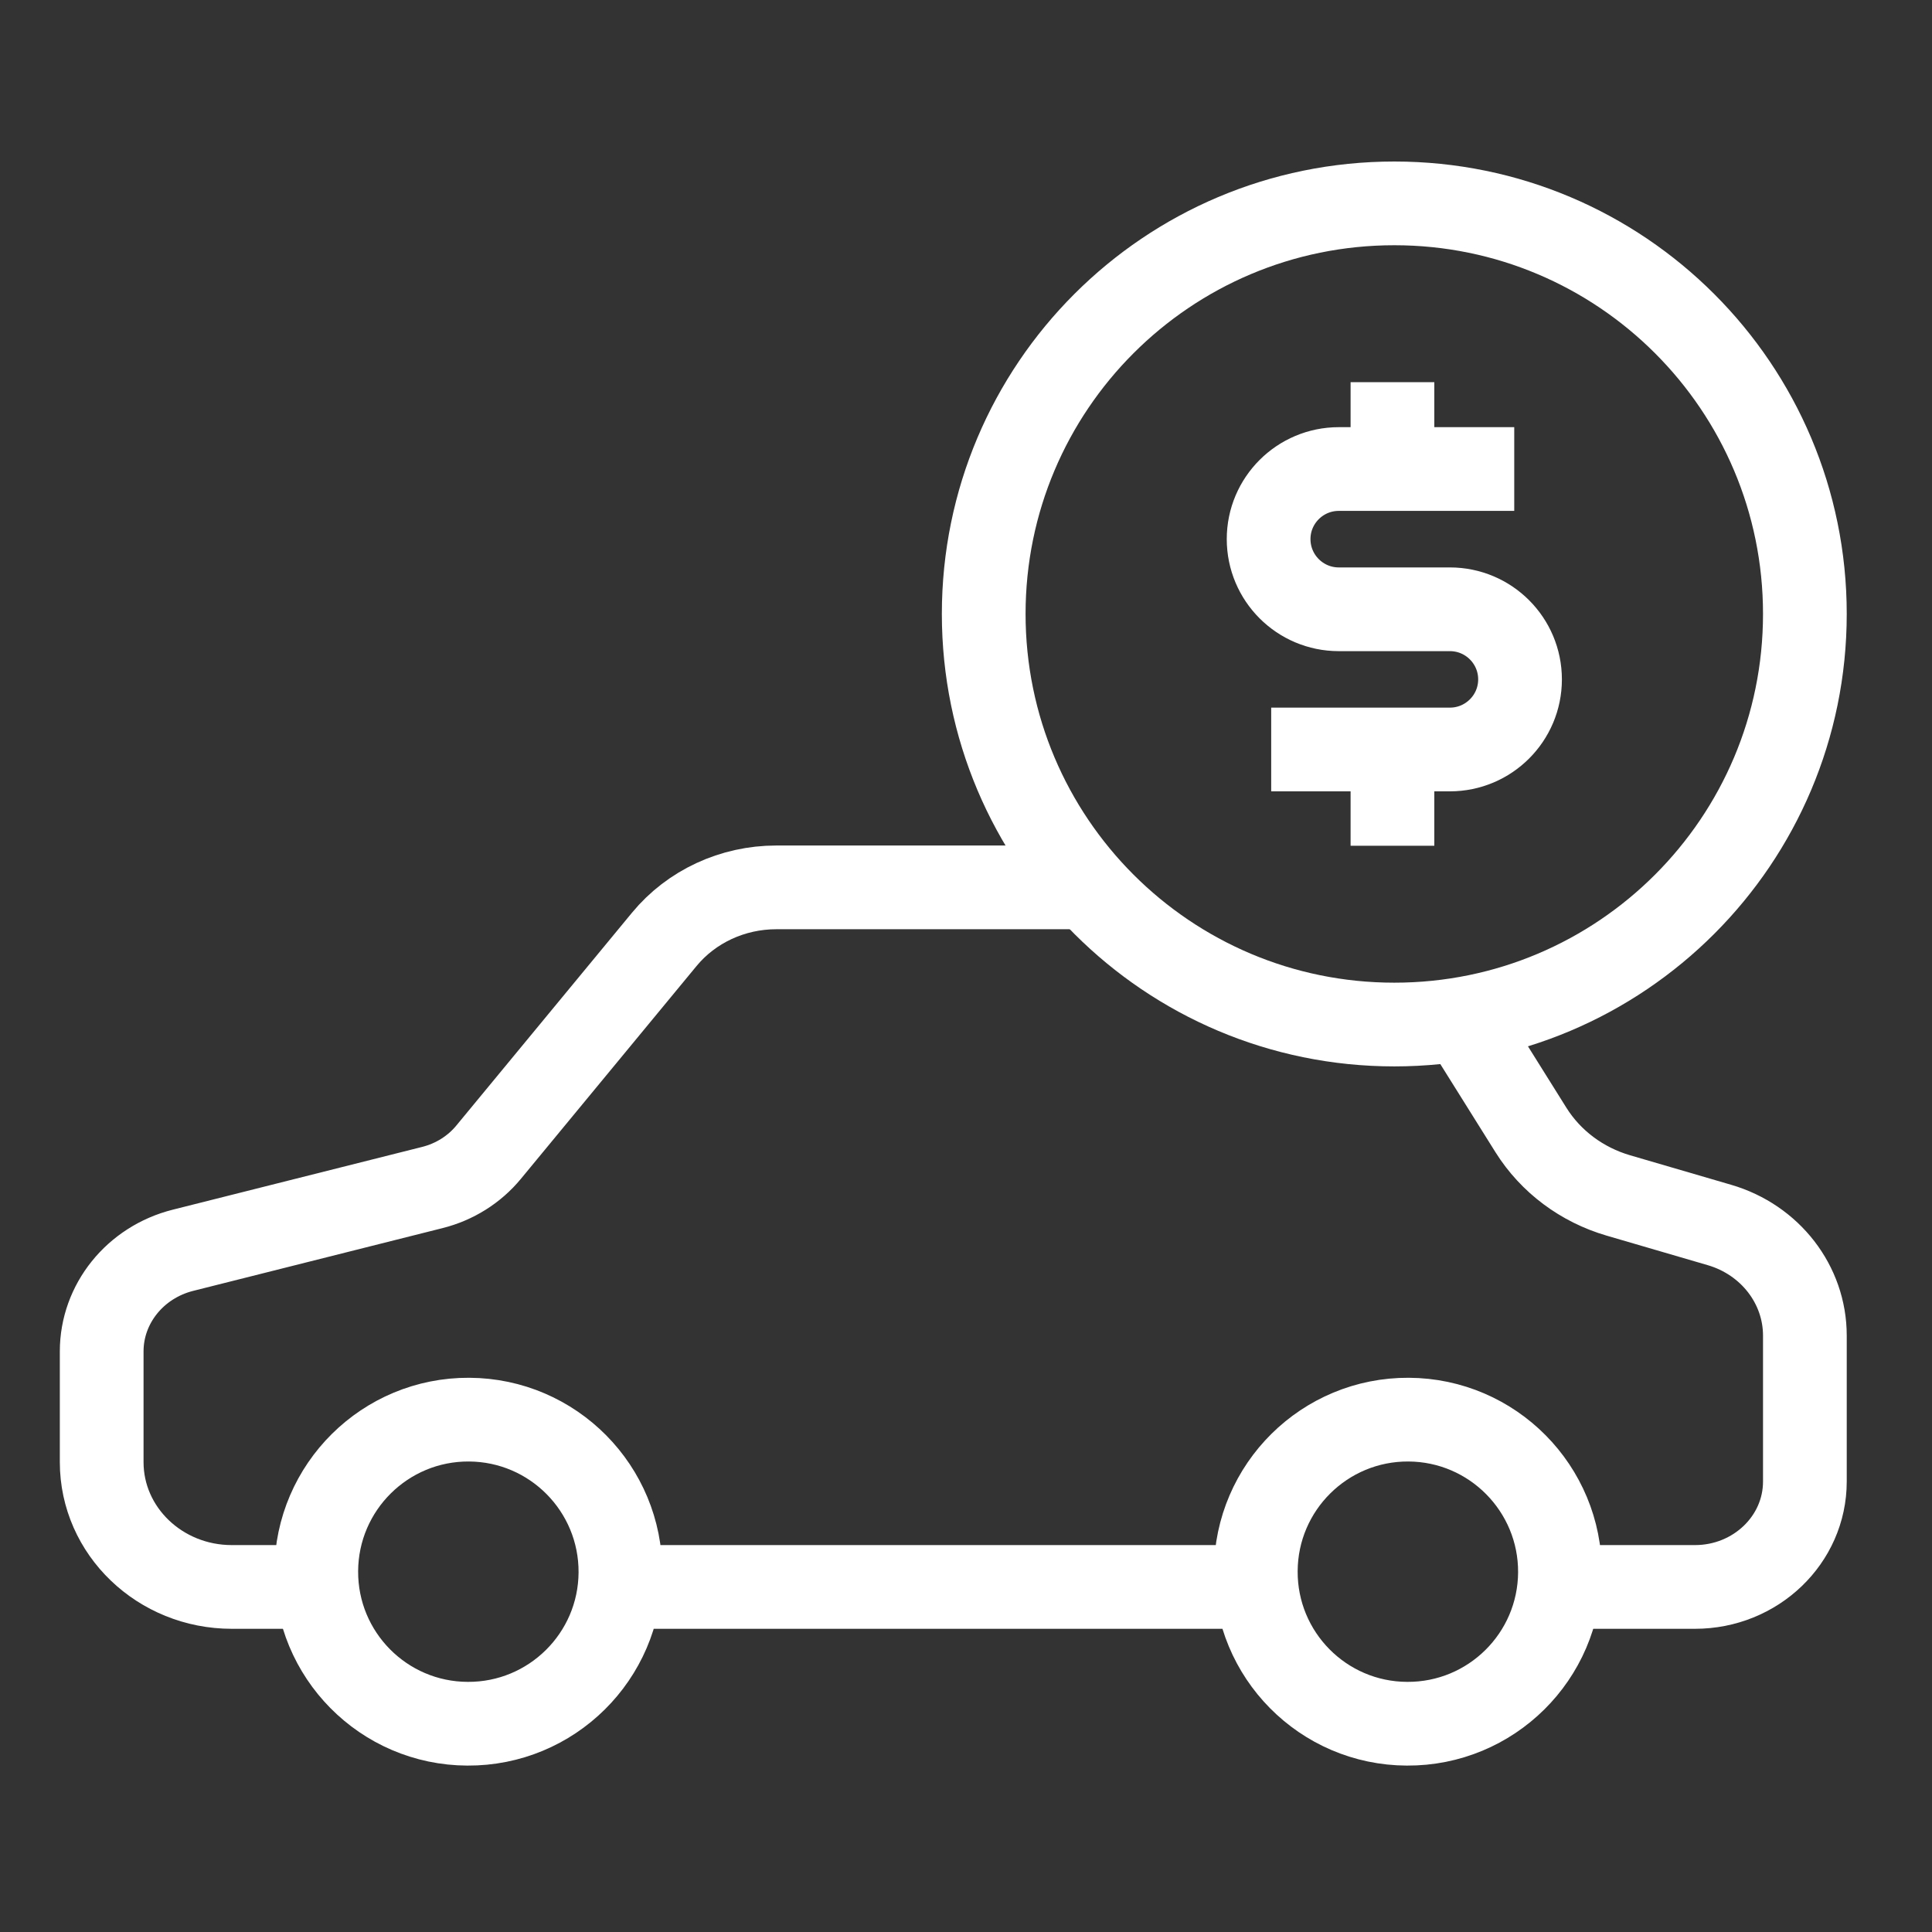
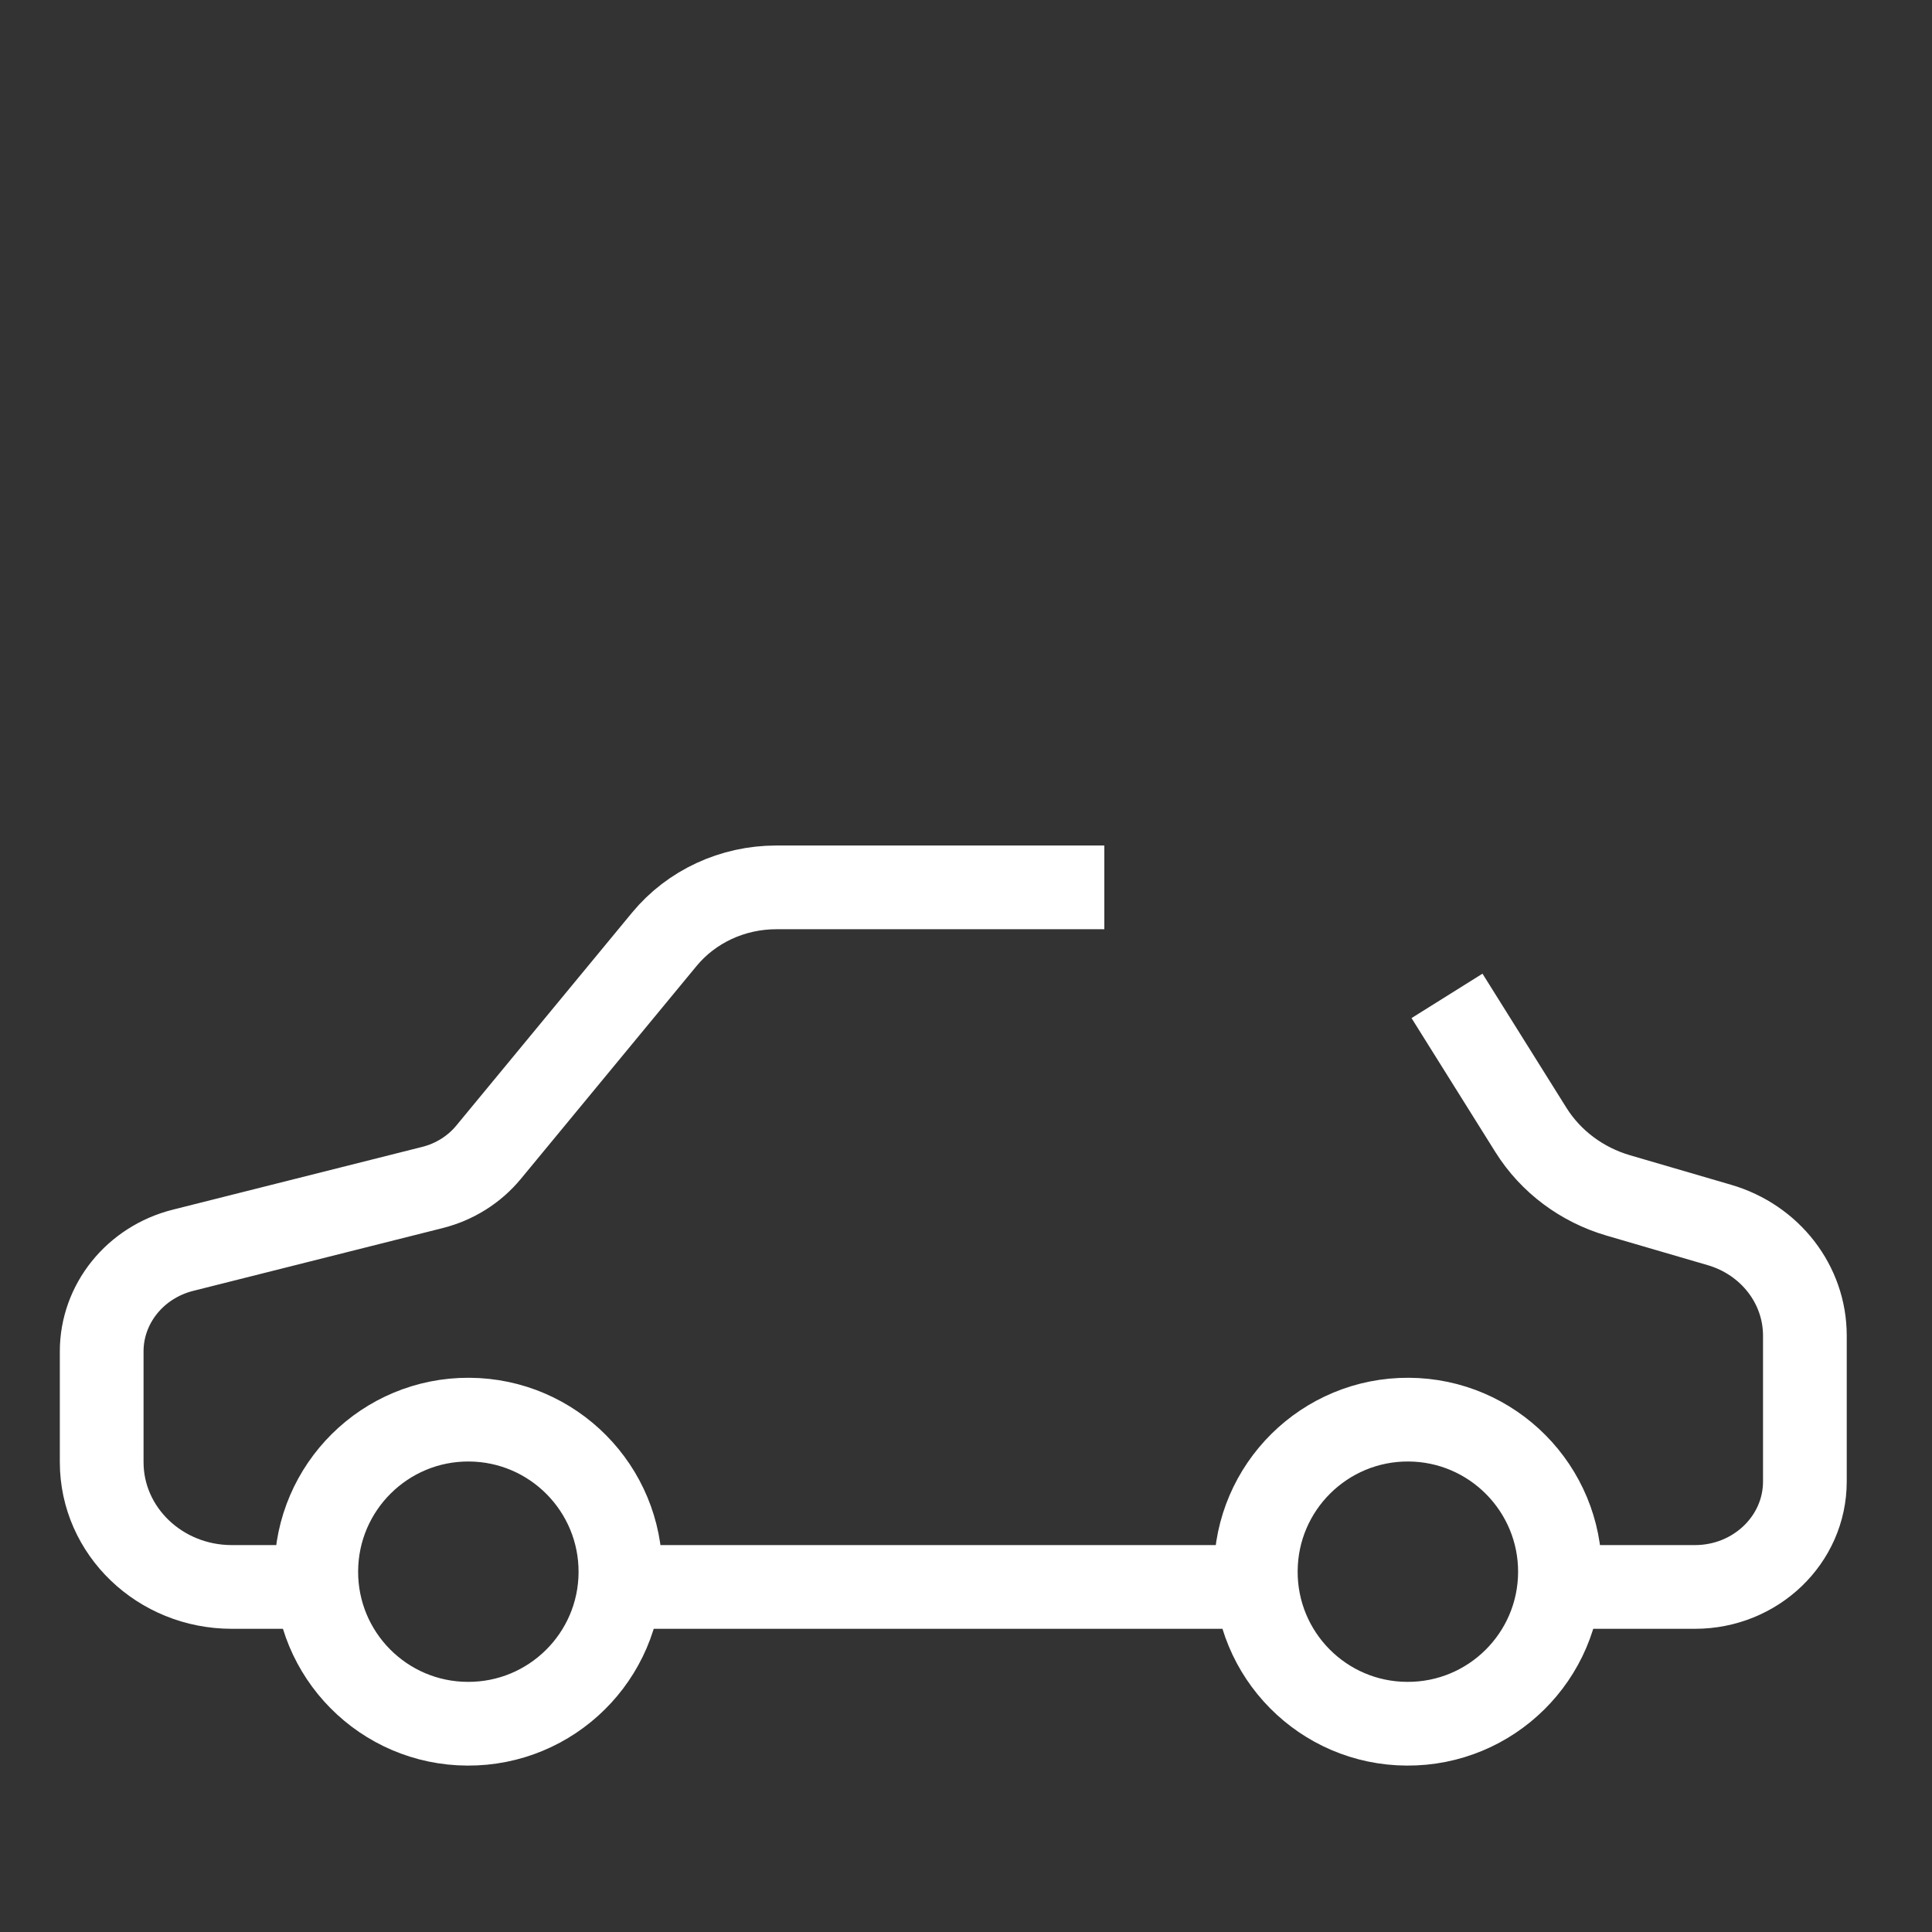
<svg xmlns="http://www.w3.org/2000/svg" width="30" height="30" viewBox="0 0 30 30">
  <rect x="0" y="0" width="30" height="30" fill="#333333" stroke="none" />
  <g fill="none" fill-rule="evenodd">
    <g>
      <g>
        <g>
          <g>
            <g>
-               <path d="M0 0H30V30H0z" transform="translate(-173, -480) translate(158.5, 470) translate(4.5, 0) translate(10, 10)" />
-             </g>
+               </g>
            <g stroke="#FFF" stroke-width="1.3">
              <path d="M5.705 18.886c1.305.007 2.356 1.07 2.35 2.374-.007 1.304-1.07 2.355-2.374 2.348-1.304-.005-2.356-1.068-2.349-2.372.007-1.304 1.07-2.357 2.373-2.35zM20.294 18.886c1.304.007 2.356 1.07 2.35 2.374-.008 1.304-1.07 2.355-2.375 2.348-1.304-.005-2.355-1.068-2.348-2.372.006-1.304 1.069-2.357 2.373-2.35zM18.014 21.484L8.124 21.484" transform="translate(-173, -480) translate(158.5, 470) translate(4.5, 0) translate(10, 10) translate(1.579, 3.158)" />
              <path d="M20.89 12.306l1.305 2.085c.306.487.788.848 1.356 1.014l1.568.458c.789.23 1.328.927 1.328 1.718v2.266c0 .904-.765 1.637-1.707 1.637h-2.17M2.957 21.484H2.02C.905 21.484 0 20.616 0 19.546v-1.72c0-.737.519-1.383 1.263-1.57l3.87-.974c.347-.087.654-.28.876-.55l2.727-3.304c.421-.51 1.061-.807 1.739-.807h5.094" transform="translate(-173, -480) translate(158.5, 470) translate(4.5, 0) translate(10, 10) translate(1.579, 3.158)" />
-               <path d="M26.447 6.375c0 3.521-2.854 6.376-6.375 6.376-3.523 0-6.376-2.855-6.376-6.376C13.696 2.854 16.549 0 20.072 0c3.52 0 6.375 2.854 6.375 6.375M20.043 2.776L20.043 4.125M20.043 8.481L20.043 9.975" transform="translate(-173, -480) translate(158.5, 470) translate(4.5, 0) translate(10, 10) translate(1.579, 3.158)" />
-               <path d="M18.16 8.48h2.775c.6 0 1.089-.487 1.089-1.088 0-.602-.488-1.089-1.089-1.089H19.21c-.602 0-1.09-.488-1.09-1.09 0-.6.488-1.088 1.09-1.088h2.724" transform="translate(-173, -480) translate(158.5, 470) translate(4.5, 0) translate(10, 10) translate(1.579, 3.158)" />
            </g>
          </g>
        </g>
      </g>
    </g>
  </g>
</svg>